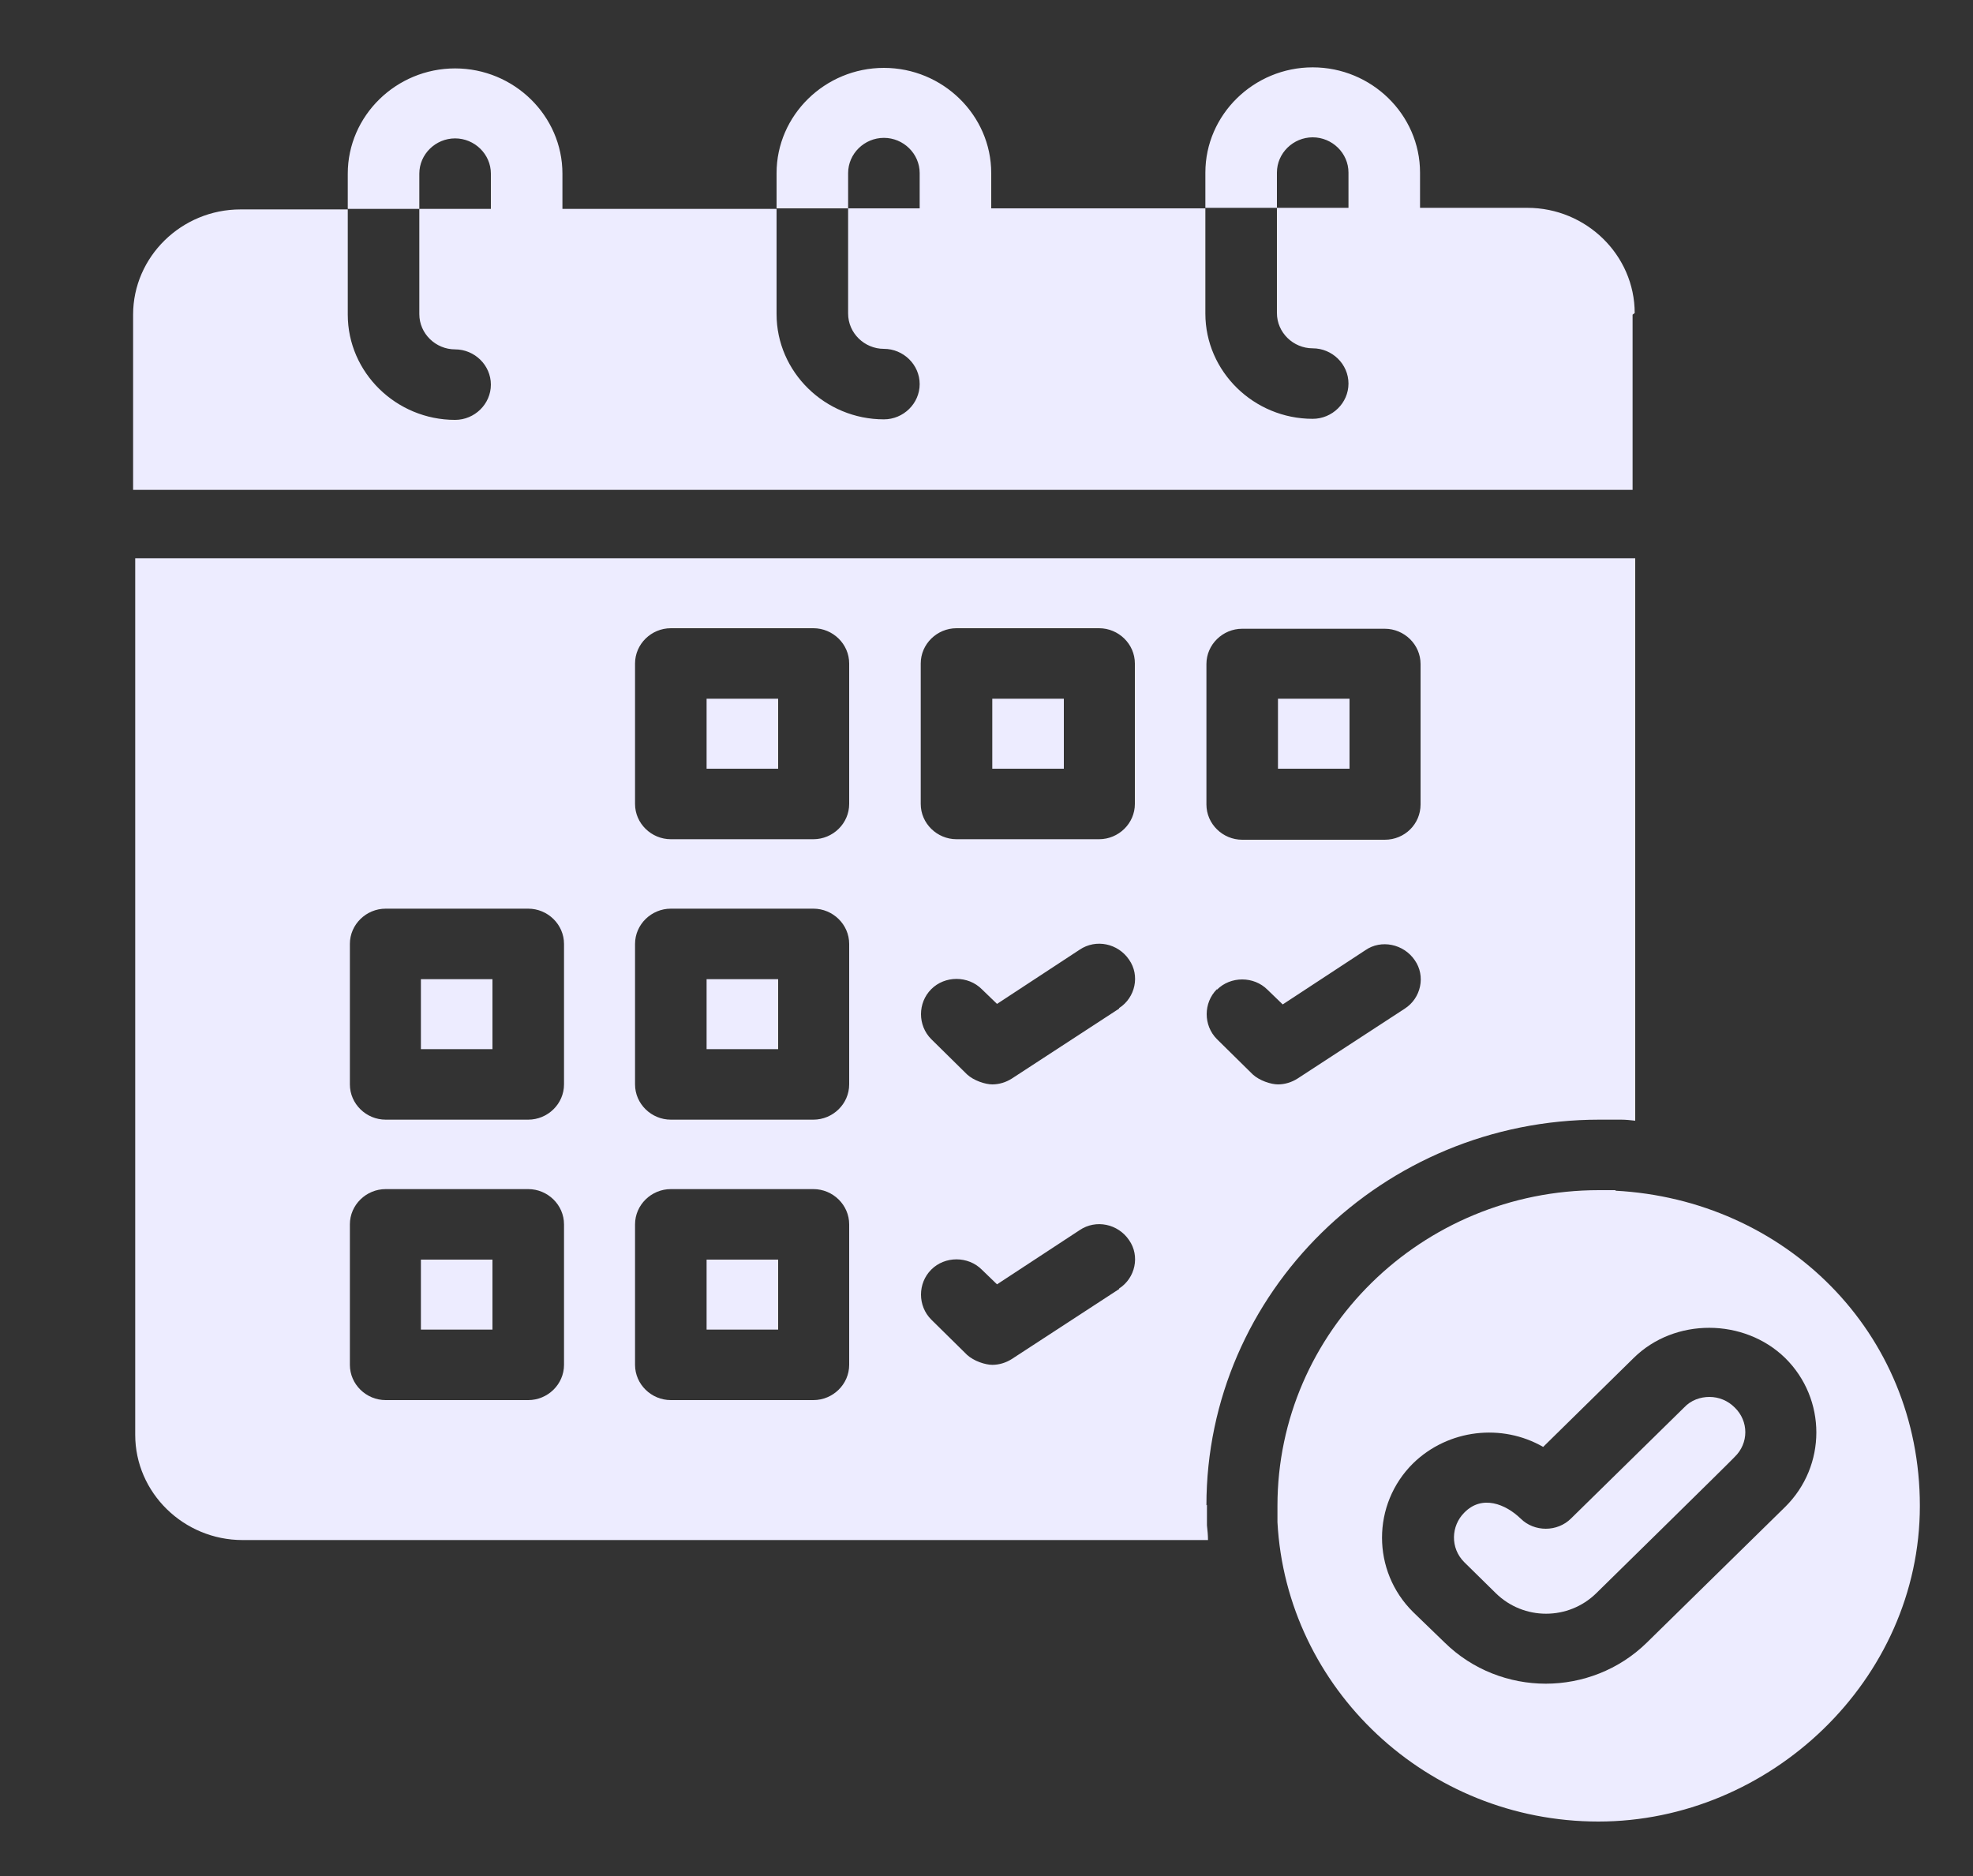
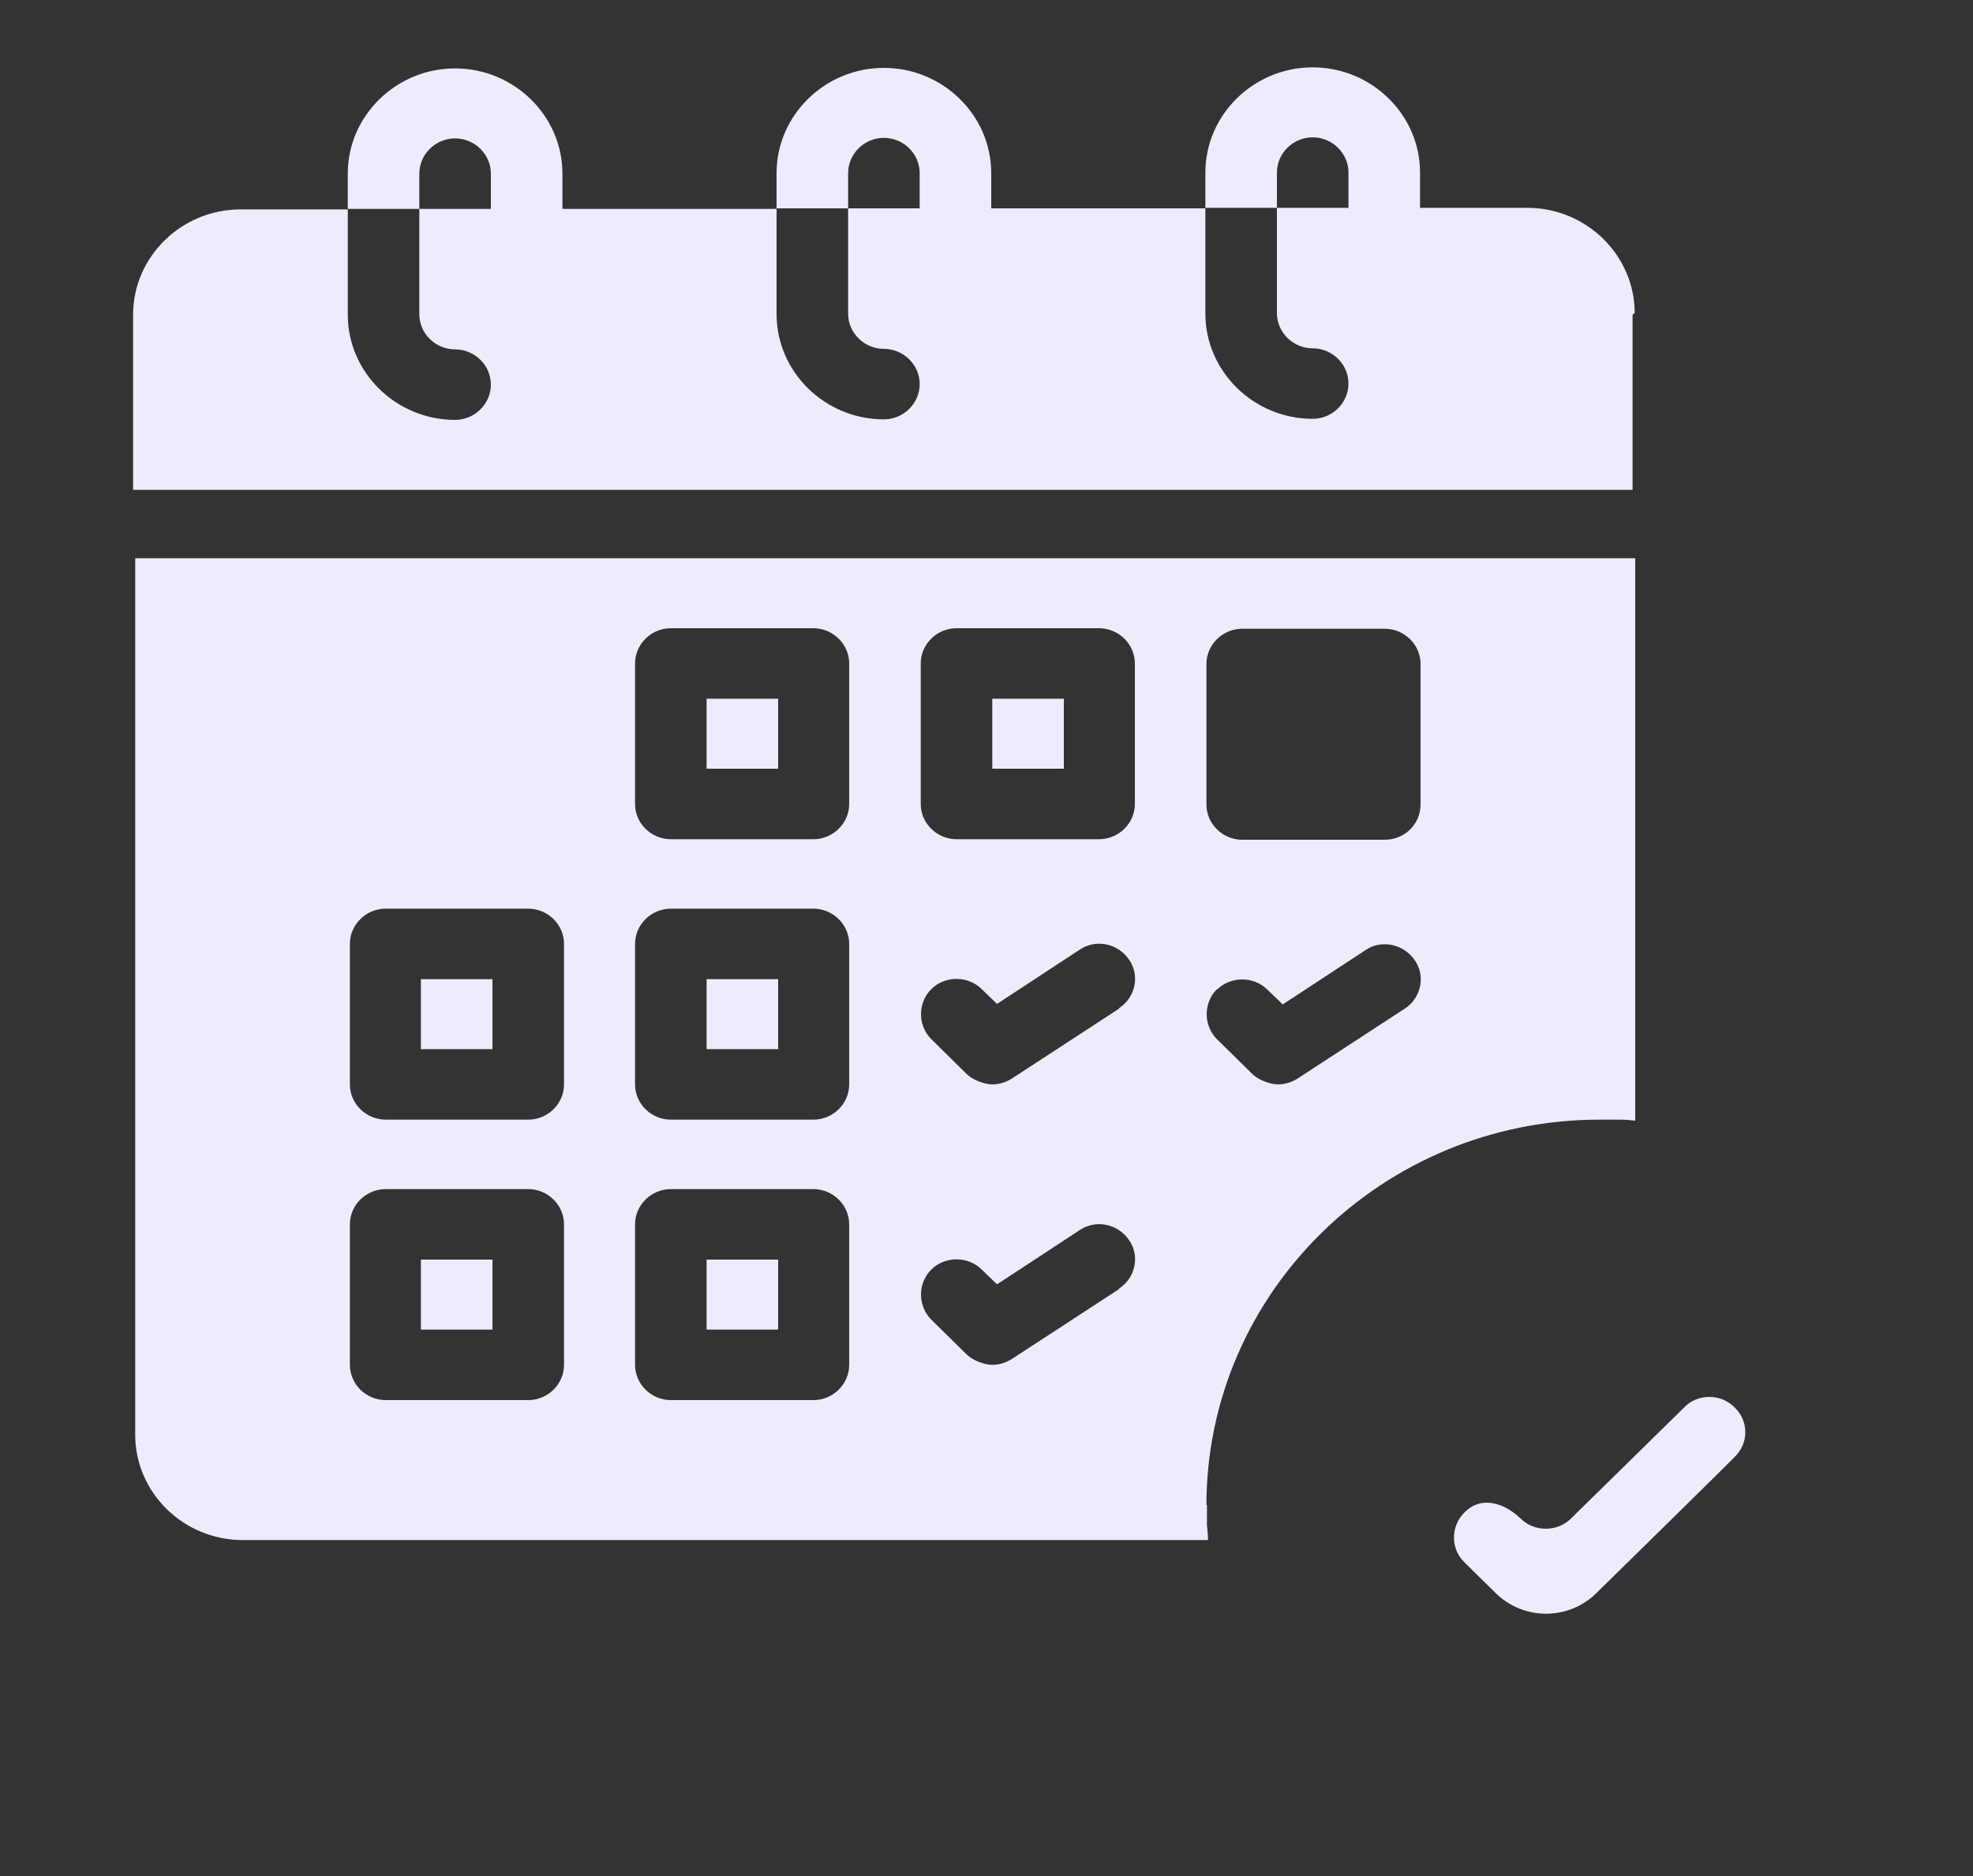
<svg xmlns="http://www.w3.org/2000/svg" id="Layer_1" viewBox="0 0 375 356.6">
  <rect x="0" y="0" width="375" height="356.6" fill="#333333" stroke="none" />
  <defs>
    <style>      .st0 {        fill: #edecff;      }    </style>
  </defs>
  <path class="st0" d="M324.9,265.5c-1.7,0-3.5.6-4.8,2l-21.5,21.1c-2.6,2.6-7,2.6-9.6,0-2.8-2.7-7.3-4.6-10.7-1.1-2.5,2.5-2.7,6.7,0,9.4l6,5.9c5.3,5.2,13.8,5.2,19.1,0,0,0,26.2-25.7,26.3-25.9,2.7-2.6,2.7-6.8,0-9.4-1.3-1.3-3-2-4.8-2h0Z" />
-   <path class="st0" d="M307.1,226.2c-1,0-2.1,0-3.2,0-33.7,0-61.1,26.9-61.1,60s0,2.1,0,3.1c1.7,31.6,28.4,56.9,61,56.9s61.1-26.9,61.1-60-25.7-58.2-57.9-59.9ZM339.3,286.4l-26.3,25.8c-5.3,5.2-12.3,7.8-19.2,7.8s-13.9-2.6-19.2-7.8l-6-5.8c-7.9-7.8-7.9-20.5,0-28.3,6.7-6.5,16.9-7.6,24.7-3.1l17.2-16.9c7.8-7.7,21-7.6,28.8,0,7.9,7.8,7.9,20.5,0,28.3h0Z" />
  <rect class="st0" x="134.3" y="132.8" width="13.6" height="13.3" />
  <rect class="st0" x="80" y="239.4" width="13.6" height="13.3" />
  <rect class="st0" x="134.3" y="186.1" width="13.6" height="13.3" />
  <rect class="st0" x="134.3" y="239.4" width="13.6" height="13.3" />
  <rect class="st0" x="80" y="186.1" width="13.6" height="13.3" />
-   <rect class="st0" x="242.9" y="132.8" width="13.6" height="13.3" />
  <path class="st0" d="M229.3,286.1c0-40.4,33.5-73.3,74.7-73.3s2.8,0,4.1,0c.9,0,1.8.1,2.7.2v-106.9H25.7v166.6c0,11,9.2,20,20.4,20h183.5c0-.9-.1-1.9-.2-2.8,0-1.1,0-2.5,0-3.9h0ZM229.3,126.2c0-3.7,3.1-6.7,6.8-6.7h27.1c3.7,0,6.8,3,6.8,6.7v26.7c0,3.7-3,6.7-6.8,6.7h-27.1c-3.7,0-6.8-3-6.8-6.7v-26.7h0ZM107.2,259.4c0,3.7-3.1,6.7-6.8,6.7h-27.1c-3.7,0-6.8-3-6.8-6.7v-26.7c0-3.7,3.1-6.7,6.8-6.7h27.1c3.7,0,6.8,3,6.8,6.7v26.7ZM107.2,206.1c0,3.7-3.1,6.7-6.8,6.7h-27.1c-3.7,0-6.8-3-6.8-6.7v-26.7c0-3.7,3.1-6.7,6.8-6.7h27.1c3.7,0,6.8,3,6.8,6.7v26.7ZM161.4,259.4c0,3.7-3.1,6.7-6.8,6.7h-27.1c-3.7,0-6.8-3-6.8-6.7v-26.7c0-3.7,3.1-6.7,6.8-6.7h27.1c3.7,0,6.8,3,6.8,6.7v26.7ZM161.4,206.1c0,3.7-3.1,6.7-6.8,6.7h-27.1c-3.7,0-6.8-3-6.8-6.7v-26.7c0-3.7,3.1-6.7,6.8-6.7h27.1c3.7,0,6.8,3,6.8,6.7v26.7ZM161.4,152.8c0,3.7-3.1,6.7-6.8,6.7h-27.1c-3.7,0-6.8-3-6.8-6.7v-26.7c0-3.7,3.1-6.7,6.8-6.7h27.1c3.7,0,6.8,3,6.8,6.7v26.7ZM212.7,245l-20.4,13.3c-1.1.7-2.4,1.1-3.7,1.1s-3.5-.7-4.8-1.9l-6.8-6.7c-2.6-2.6-2.6-6.9,0-9.5s7-2.6,9.6,0l2.9,2.8,15.7-10.3c3.1-2.1,7.3-1.2,9.4,1.9,2.1,3,1.2,7.2-1.9,9.2h0ZM212.7,191.7l-20.4,13.3c-1.1.7-2.4,1.1-3.7,1.1s-3.5-.7-4.8-1.9l-6.8-6.7c-2.6-2.6-2.6-6.9,0-9.5s7-2.6,9.6,0l2.9,2.8,15.7-10.3c3.1-2.1,7.3-1.2,9.4,1.9,2.1,3,1.2,7.2-1.9,9.2h0ZM215.7,152.8c0,3.7-3.1,6.7-6.8,6.7h-27.1c-3.7,0-6.8-3-6.8-6.7v-26.7c0-3.7,3.1-6.7,6.8-6.7h27.1c3.7,0,6.8,3,6.8,6.7v26.7ZM231.3,188.1c2.6-2.6,7-2.6,9.6,0l2.9,2.8,15.7-10.3c3-2.1,7.3-1.2,9.4,1.9,2.1,3,1.2,7.2-1.9,9.2l-20.4,13.3c-1.1.7-2.4,1.1-3.7,1.1s-3.5-.7-4.8-1.9l-6.8-6.7c-2.6-2.6-2.6-6.9,0-9.5h0Z" />
  <rect class="st0" x="188.6" y="132.8" width="13.6" height="13.3" />
  <path class="st0" d="M310.7,59.5c0-11-9.2-20-20.4-20h-20.4v-6.7c0-11-9.2-20-20.4-20s-20.4,9-20.4,20v6.7h13.6v-6.7c0-3.7,3.1-6.7,6.8-6.7s6.8,3,6.8,6.7v6.7h-13.6v20c0,3.7,3.1,6.7,6.8,6.7s6.8,3,6.8,6.7-3.1,6.7-6.8,6.7c-11.2,0-20.4-9-20.4-20v-20h-40.7v-6.7c0-11-9.2-20-20.4-20s-20.4,9-20.4,20v6.7h13.6v-6.7c0-3.7,3.1-6.7,6.8-6.7s6.8,3,6.8,6.7v6.7h-13.6v20c0,3.7,3.1,6.7,6.8,6.7s6.8,3,6.8,6.7-3.1,6.7-6.8,6.7c-11.2,0-20.4-9-20.4-20v-20h-40.7v-6.7c0-11-9.2-20-20.4-20s-20.4,9-20.4,20v6.7h13.6v-6.7c0-3.7,3.1-6.7,6.8-6.7s6.8,3,6.8,6.7v6.7h-13.6v20c0,3.7,3.1,6.7,6.8,6.7s6.8,3,6.8,6.7-3.1,6.7-6.8,6.7c-11.2,0-20.4-9-20.4-20v-20h-20.4c-11.2,0-20.4,9-20.4,20v33.3h285v-33.3h0Z" />
</svg>